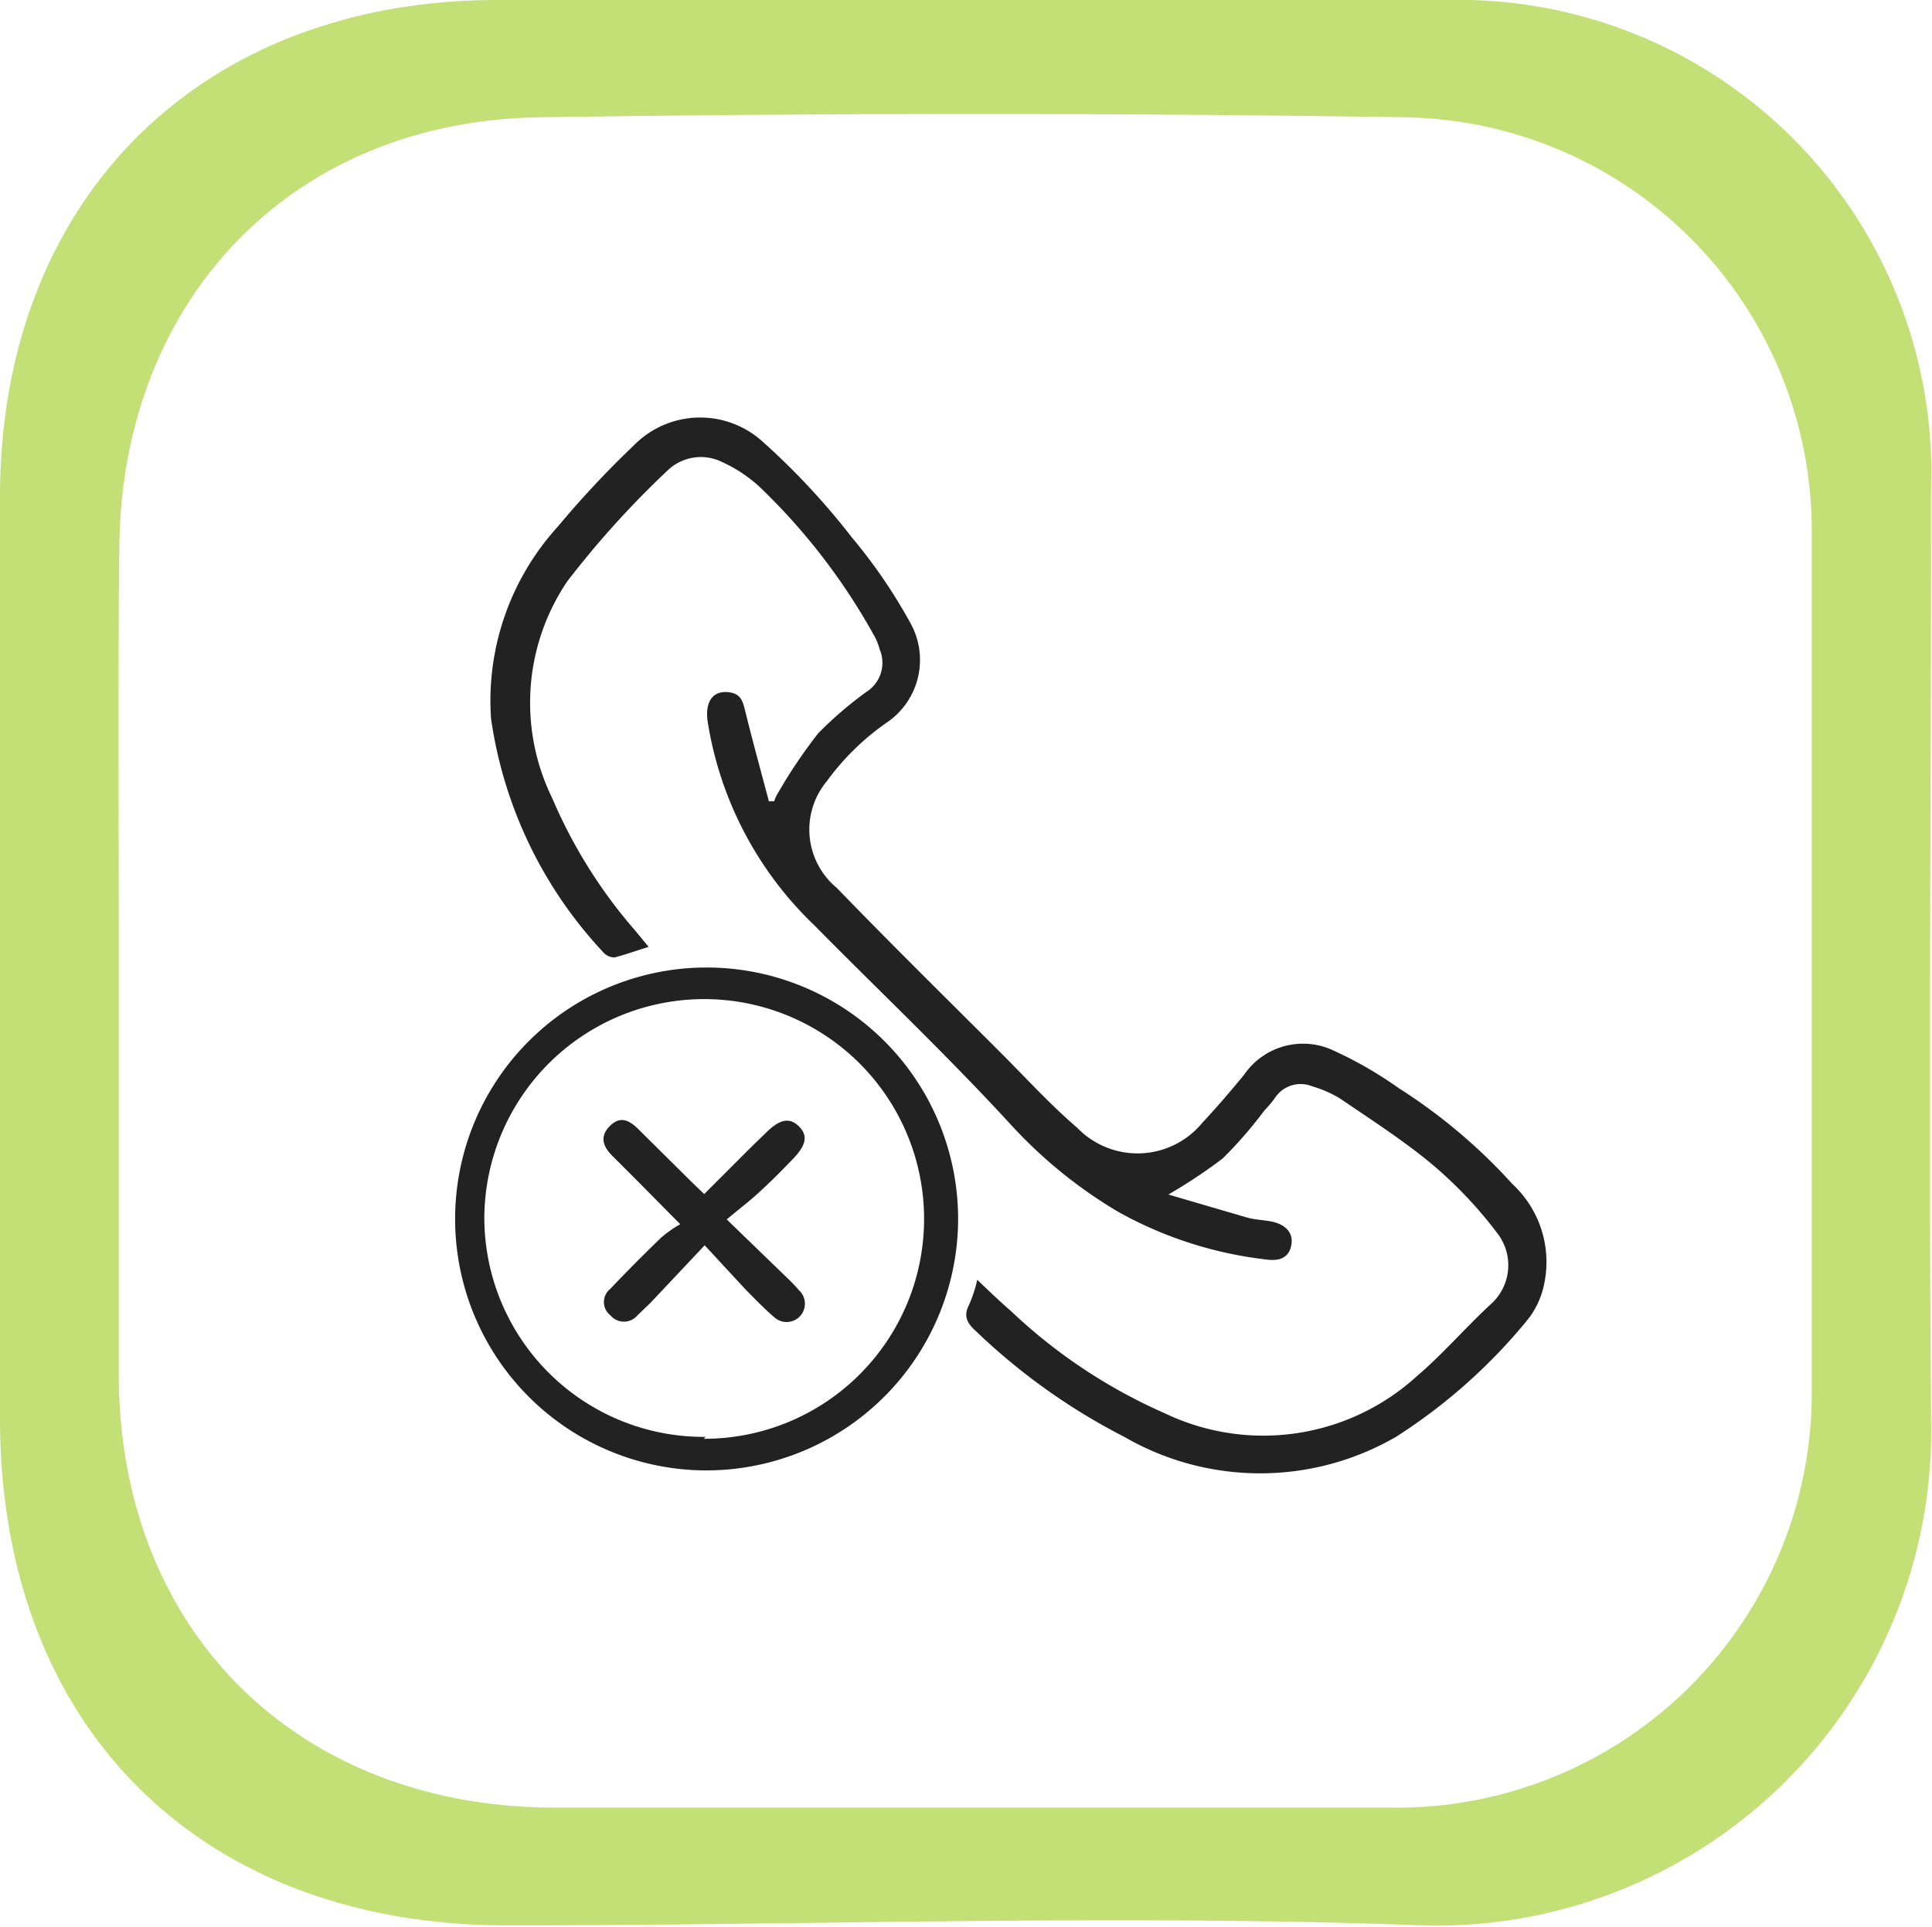
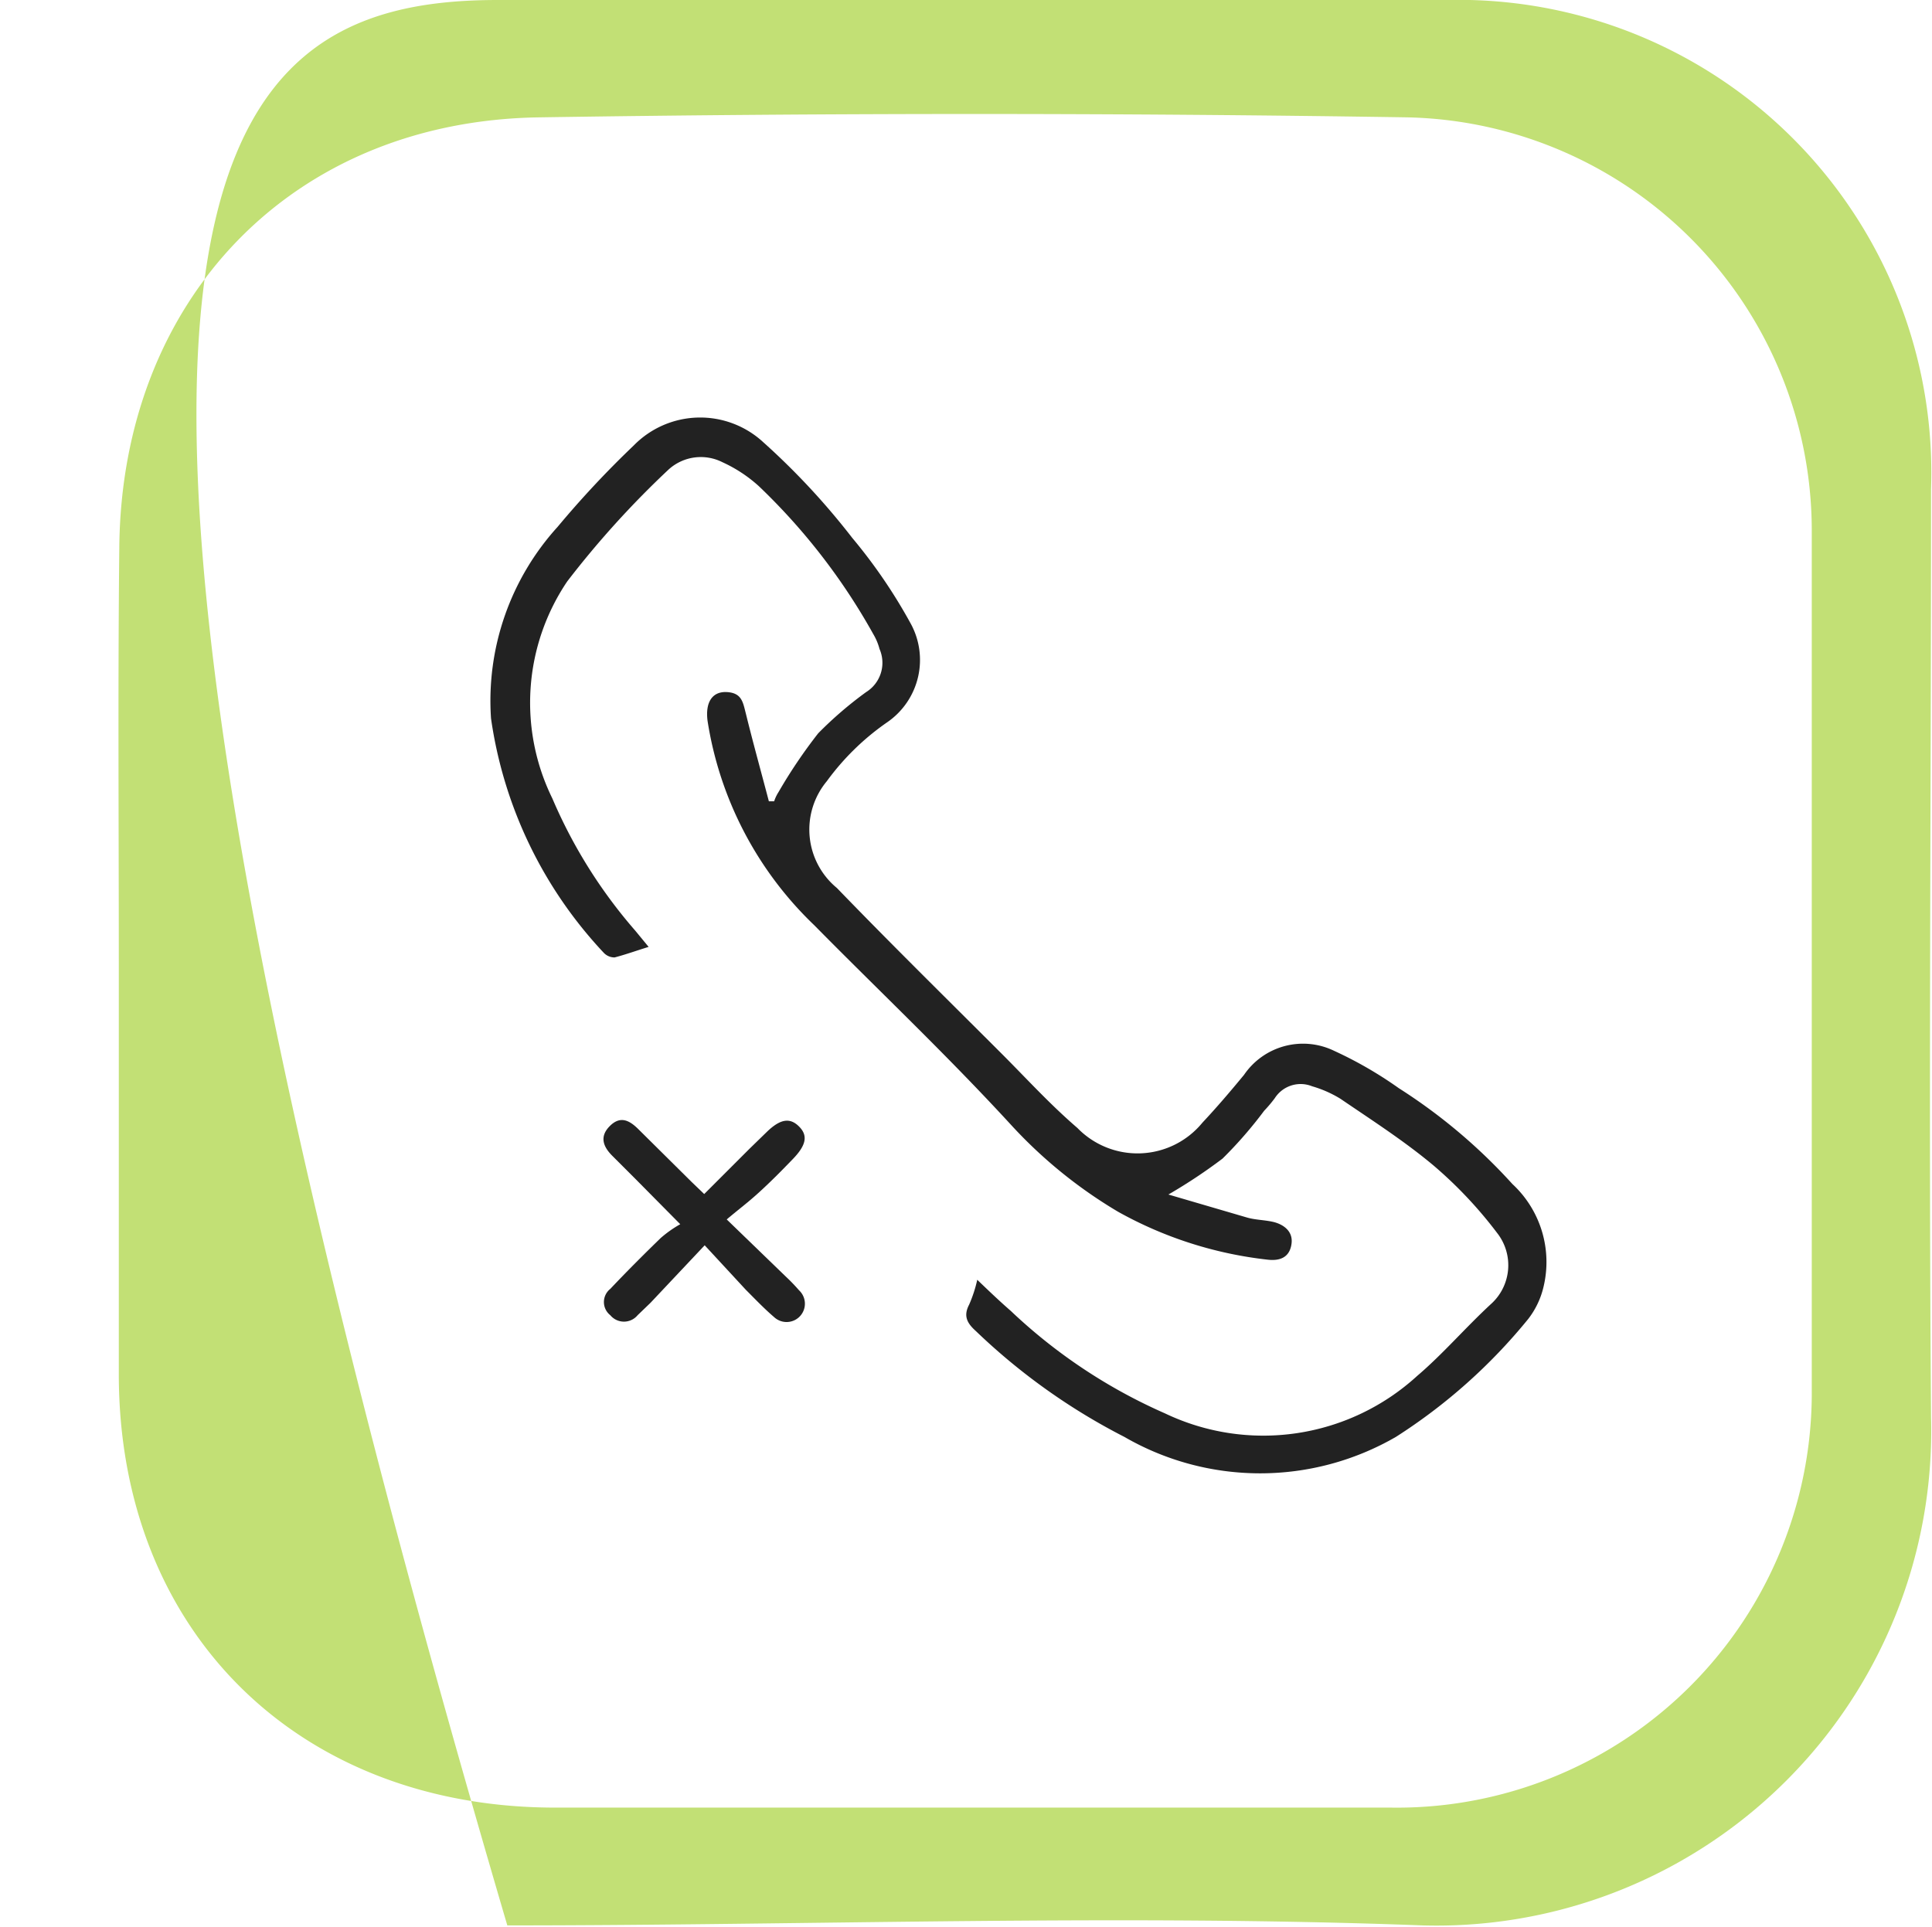
<svg xmlns="http://www.w3.org/2000/svg" viewBox="0 0 40.33 40.23">
  <defs>
    <style>.cls-1{fill:#c2e075;}.cls-2{fill:#222;}</style>
  </defs>
  <title>Asset 6call-icon</title>
  <g id="Layer_2" data-name="Layer 2">
    <g id="Layer_1-2" data-name="Layer 1">
-       <path class="cls-1" d="M20.3,0c3.31,0,6.61,0,9.91,0a9.87,9.87,0,0,1,10.1,10.21c0,6.47-.05,12.93,0,19.39a10.33,10.33,0,0,1-10.61,10.6c-6.36-.24-12.74,0-19.11,0S0,36.1,0,29.61,0,16.78,0,10.37C0,4.17,4.17,0,10.39,0ZM2.48,20.07c0,2.87,0,5.75,0,8.62,0,5.35,3.71,9,9,9.05q8.76,0,17.52,0A8.66,8.66,0,0,0,37.82,29q0-9,0-17.95a8.63,8.63,0,0,0-8.45-8.6q-9-.14-18.1,0c-5.17.07-8.74,3.8-8.78,9C2.46,14.33,2.48,17.2,2.48,20.07Z" />
+       <path class="cls-1" d="M20.3,0c3.31,0,6.61,0,9.91,0a9.87,9.87,0,0,1,10.1,10.21c0,6.47-.05,12.93,0,19.39a10.33,10.33,0,0,1-10.61,10.6c-6.36-.24-12.74,0-19.11,0C0,4.17,4.17,0,10.39,0ZM2.48,20.07c0,2.87,0,5.75,0,8.62,0,5.35,3.71,9,9,9.05q8.76,0,17.52,0A8.66,8.66,0,0,0,37.82,29q0-9,0-17.95a8.63,8.63,0,0,0-8.45-8.6q-9-.14-18.1,0c-5.17.07-8.74,3.8-8.78,9C2.46,14.33,2.48,17.2,2.48,20.07Z" />
      <path class="cls-2" d="M20.4,26.72c.25.24.47.45.7.65a11.24,11.24,0,0,0,3.22,2.14,4.76,4.76,0,0,0,5.26-.78c.54-.46,1-1,1.54-1.5a1.09,1.09,0,0,0,.13-1.49,8.89,8.89,0,0,0-1.33-1.41c-.61-.51-1.28-.94-1.94-1.39a2.41,2.41,0,0,0-.59-.26.64.64,0,0,0-.78.25,2.75,2.75,0,0,1-.22.26,8.77,8.77,0,0,1-.87,1,11.06,11.06,0,0,1-1.13.75l1.64.48c.17.05.36.05.54.09s.43.17.39.46-.25.36-.5.33a8.27,8.27,0,0,1-3.12-1,9.82,9.82,0,0,1-2.24-1.82C19.74,22,18.35,20.69,17,19.32a7.5,7.5,0,0,1-2.23-4.27c-.05-.39.1-.62.41-.6s.33.22.39.45c.15.61.32,1.22.48,1.83h.11a.84.84,0,0,1,.09-.19,10.59,10.59,0,0,1,.83-1.23,8,8,0,0,1,1-.86.72.72,0,0,0,.28-.9,1.2,1.2,0,0,0-.13-.31,13,13,0,0,0-2.39-3.09,2.94,2.94,0,0,0-.76-.5,1,1,0,0,0-1.12.15,19.48,19.48,0,0,0-2.12,2.34,4.53,4.53,0,0,0-.31,4.53,10.43,10.43,0,0,0,1.73,2.76l.28.34c-.26.08-.48.16-.71.22a.31.31,0,0,1-.22-.09A9,9,0,0,1,10.25,15a5.4,5.4,0,0,1,1.39-4A20.46,20.46,0,0,1,13.23,9.3a1.94,1.94,0,0,1,2.7-.07,15.06,15.06,0,0,1,1.86,2A11.07,11.07,0,0,1,19,13a1.58,1.58,0,0,1-.48,2.08,5.26,5.26,0,0,0-1.26,1.23,1.58,1.58,0,0,0,.21,2.23c1.13,1.17,2.29,2.31,3.44,3.46.52.52,1,1.05,1.58,1.55a1.75,1.75,0,0,0,2.61-.11c.3-.32.59-.66.87-1a1.49,1.49,0,0,1,1.88-.5,8.29,8.29,0,0,1,1.35.78,11.59,11.59,0,0,1,2.37,2,2.22,2.22,0,0,1,.65,2.15,1.74,1.74,0,0,1-.32.67A11.59,11.59,0,0,1,29.14,30a5.66,5.66,0,0,1-5.67,0,13.06,13.06,0,0,1-3.1-2.21c-.19-.17-.26-.32-.14-.55A2.76,2.76,0,0,0,20.4,26.72Z" />
-       <path class="cls-2" d="M14.69,30.7A5.25,5.25,0,1,1,20,25.52,5.26,5.26,0,0,1,14.69,30.7Zm0-.66a4.59,4.59,0,1,0-4.58-4.61A4.58,4.58,0,0,0,14.73,30Z" />
      <path class="cls-2" d="M14.71,26l-1.13,1.2-.27.26a.37.37,0,0,1-.57,0,.35.35,0,0,1,0-.55c.34-.36.7-.72,1.05-1.06a2.42,2.42,0,0,1,.41-.29l-.93-.94-.49-.49c-.19-.19-.27-.4-.05-.62s.41-.12.6.07l1.11,1.1.26.25.94-.94.37-.36c.28-.27.48-.3.67-.11s.15.39-.13.68-.46.47-.7.69-.42.35-.68.57l1.23,1.19a3.83,3.83,0,0,1,.28.29.38.38,0,0,1-.52.56c-.21-.18-.4-.38-.59-.57Z" />
    </g>
  </g>
</svg>